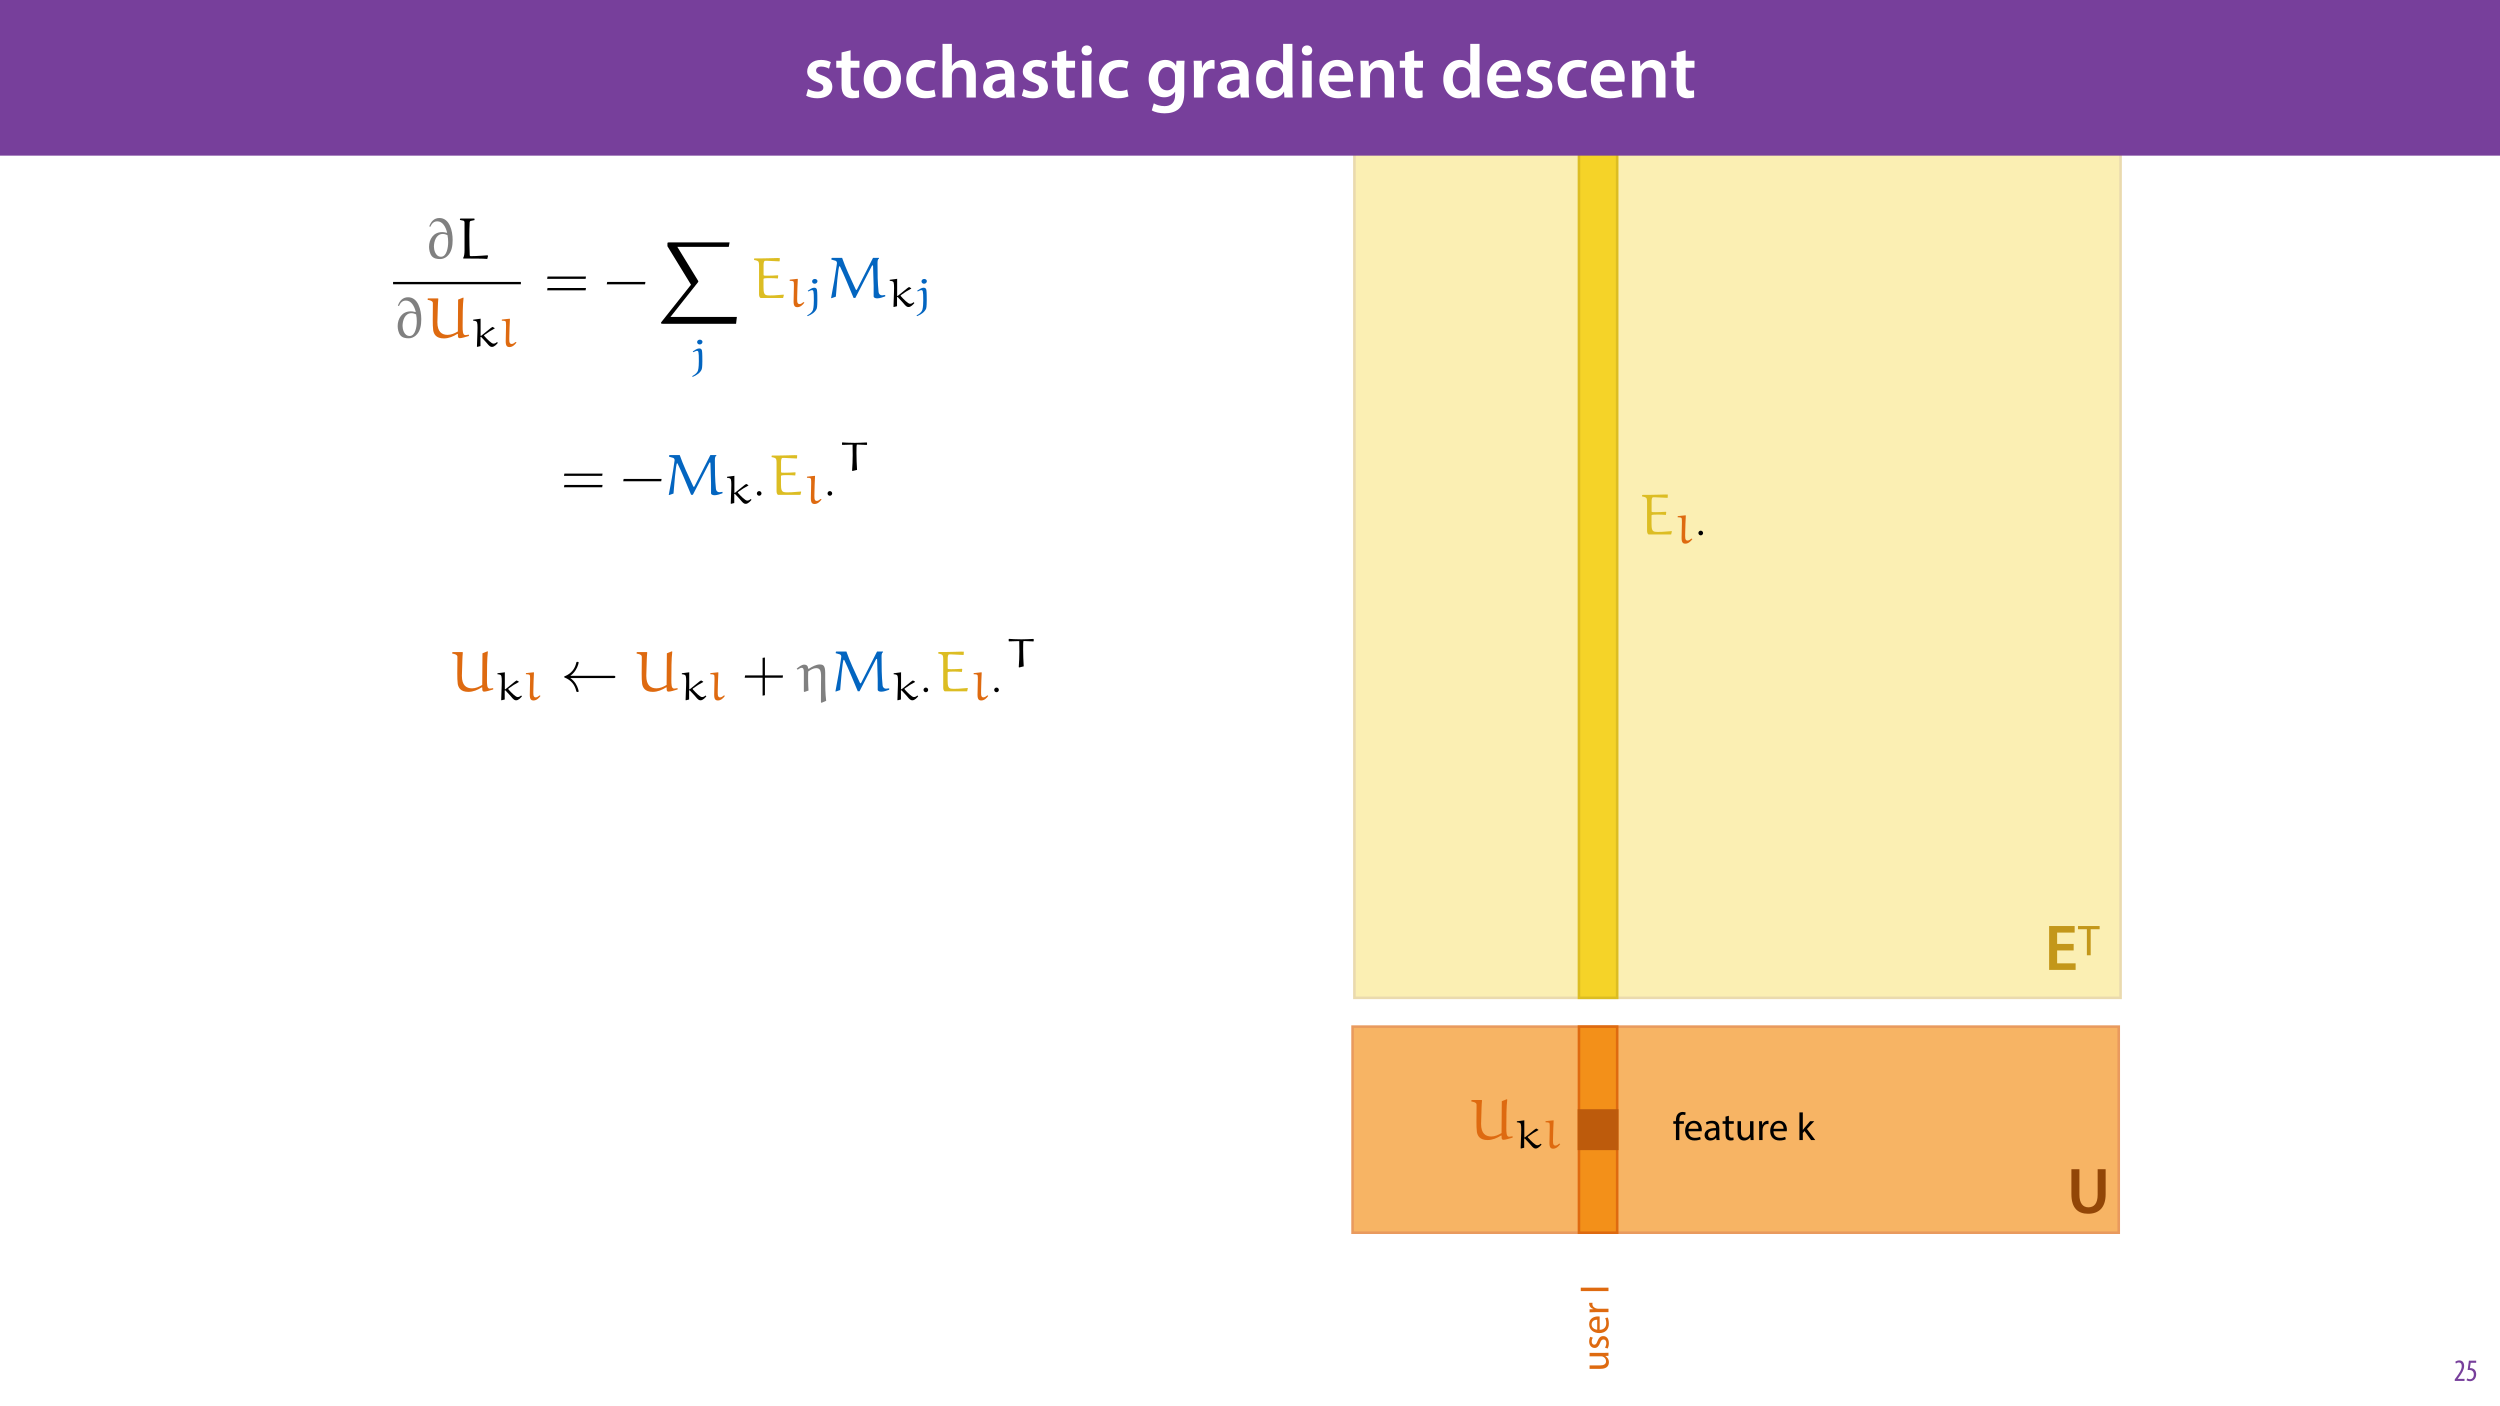
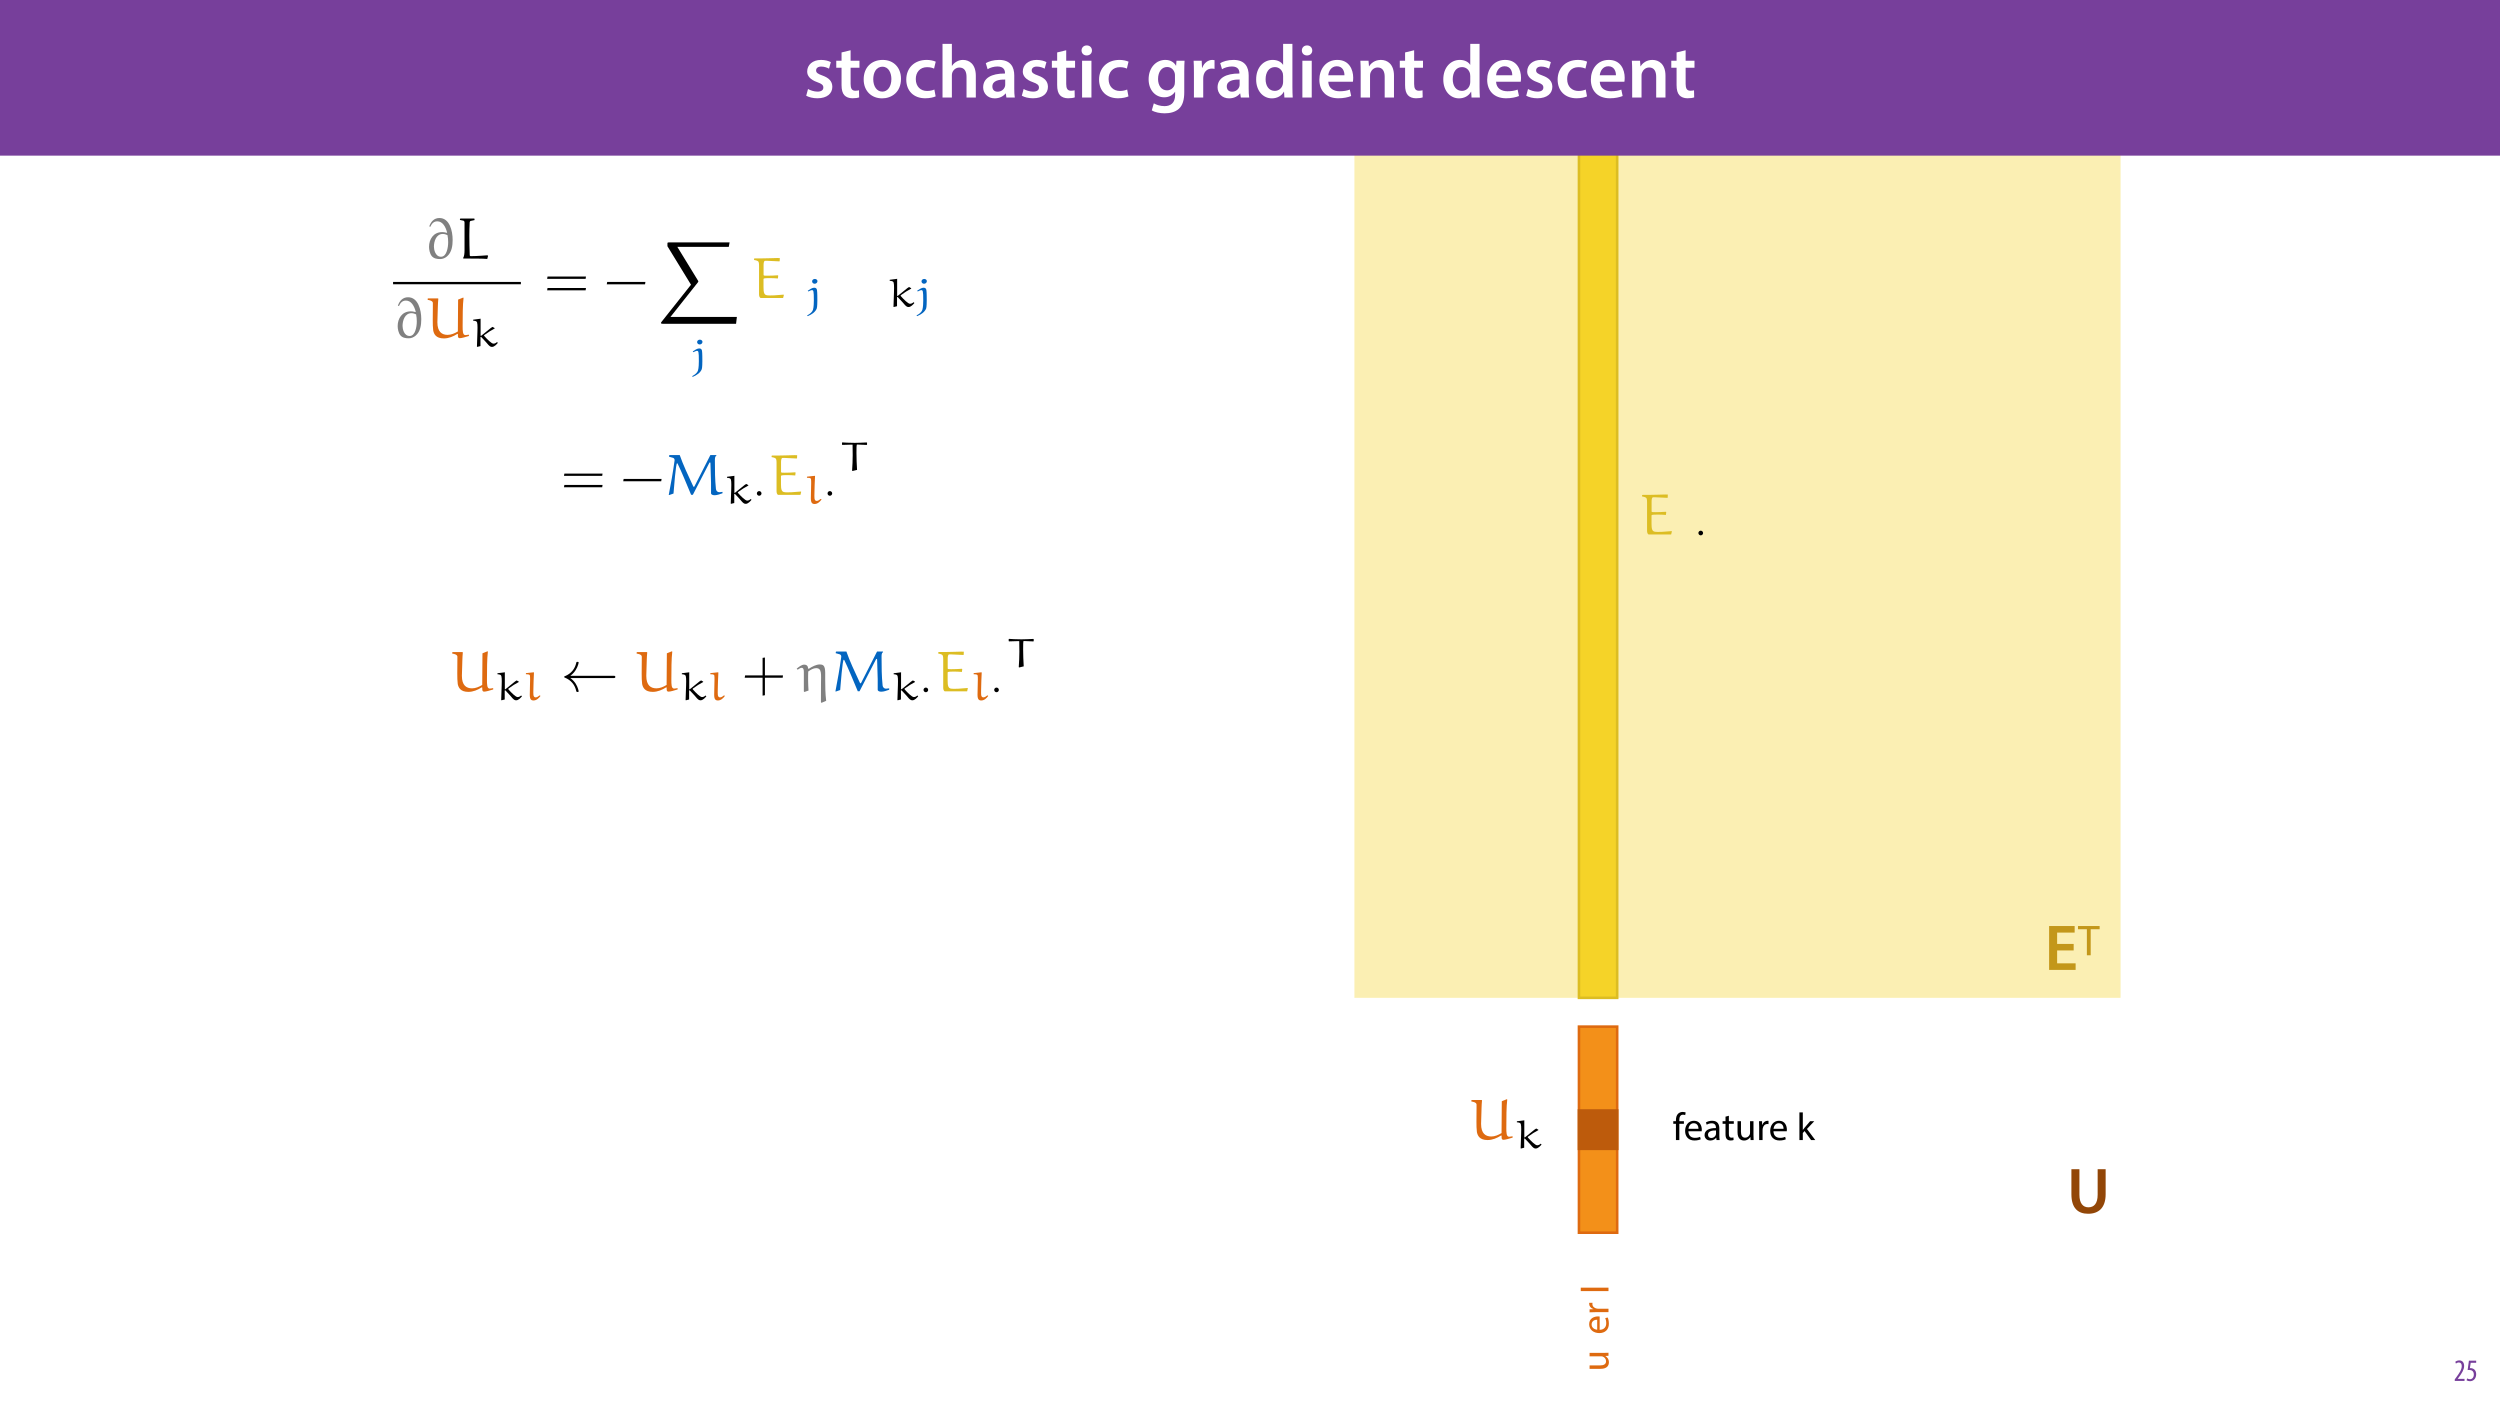
<svg xmlns="http://www.w3.org/2000/svg" xmlns:xlink="http://www.w3.org/1999/xlink" width="1920pt" height="1080pt" viewBox="0 0 1920 1080" version="1.1">
  <defs>
    <g>
      <symbol overflow="visible" id="glyph0-0">
        <path style="stroke:none;" d="" />
      </symbol>
      <symbol overflow="visible" id="glyph0-1">
        <path style="stroke:none;" d="M 20.359 -15 L 20.625 -17.141 L 20.359 -17.453 C 18 -17.281 14.688 -17.141 12.328 -17.141 C 10.672 -17.141 9.375 -17.016 9.375 -17.766 L 9.375 -25.188 C 9.375 -26.75 9.562 -28.406 10.453 -28.578 L 12.234 -28.578 C 12.547 -28.578 18.484 -28.312 21.562 -28.141 L 21.75 -28.453 L 21.844 -30.672 C 21.25 -30.719 20.594 -30.719 19.781 -30.719 C 16.609 -30.672 12.109 -30.453 8.969 -30.453 L 2.359 -30.406 L 2.047 -30.094 L 2.094 -29.203 C 4.203 -28.891 5.219 -28.359 5.5 -27.781 C 5.891 -26.891 5.891 -25.547 5.891 -24.922 L 5.891 -2.953 C 5.891 -1.734 6.156 -0.484 7.062 0 L 24.375 0 L 24.969 -2.359 L 24.734 -2.594 C 17.422 -1.969 16.391 -1.969 14.297 -1.969 C 11.562 -1.969 10.625 -2.234 10 -3.391 C 9.375 -4.516 9.328 -6.703 9.328 -8.391 L 9.328 -14.609 C 9.328 -15.406 12.5 -15.266 15.094 -15.266 C 16.828 -15.266 18.625 -15.141 20.359 -15 Z M 20.359 -15 " />
      </symbol>
      <symbol overflow="visible" id="glyph0-2">
        <path style="stroke:none;" d="M 4.516 -24.469 C 5.453 -26.609 6.969 -28.672 9.828 -28.672 C 13.984 -28.672 16.297 -24.469 17.422 -20 L 17.234 -19.828 C 15.625 -20.281 14.609 -20.406 13.672 -20.406 C 6.828 -20.406 3.531 -14.828 3.531 -9.062 C 3.531 -6.969 4.109 -3.797 5.625 -1.969 C 7.188 -0.094 9.562 0.312 12.141 0.312 C 14.016 0.312 15.859 -0.484 17.328 -1.734 C 20.984 -4.828 21.656 -9.875 21.656 -14.375 C 21.656 -21.438 19.297 -31.219 11.484 -31.219 C 7.453 -31.219 4.953 -28.453 3.703 -24.781 Z M 17.109 -5.578 C 16.438 -3.578 15.094 -1.469 12.734 -1.469 C 8.312 -1.469 7.281 -7.016 7.281 -9.156 C 7.281 -13.219 8.938 -18.984 14.156 -18.984 C 15.359 -18.984 16.562 -18.578 17.688 -18.078 C 18.047 -16.344 18.219 -14.562 18.219 -12.766 C 18.219 -10.359 17.906 -7.859 17.109 -5.578 Z M 17.109 -5.578 " />
      </symbol>
      <symbol overflow="visible" id="glyph0-3">
        <path style="stroke:none;" d="M 23.844 -2.141 L 23.406 -2.594 C 23.125 -2.547 15 -1.922 10.359 -1.922 C 10.141 -1.922 9.828 -2.234 9.781 -2.5 C 9.594 -7.328 9.469 -12.5 9.469 -17.547 C 9.469 -21.125 9.562 -24.609 9.734 -27.859 C 9.781 -28.359 10 -28.891 10.531 -28.984 C 11.484 -29.203 13.391 -29.609 13.438 -29.609 L 13.438 -30.547 L 13.172 -30.812 L 2.594 -30.812 L 2.281 -30.5 L 2.234 -29.734 C 2.281 -29.734 3.938 -29.391 4.828 -29.203 C 5.5 -29.078 5.766 -28.359 5.766 -27.734 L 5.766 -6.391 C 5.766 -4.062 5.5 -1.703 4.781 -0.719 L 4.781 -0.094 C 10.938 -0.094 19.922 -0.094 23.219 0.219 Z M 23.844 -2.141 " />
      </symbol>
      <symbol overflow="visible" id="glyph0-4">
        <path style="stroke:none;" d="M 9.375 -24.203 C 9.375 -24.969 9.594 -29.469 9.734 -30.094 L 9.422 -30.359 L 1.875 -30.359 L 1.516 -30.047 L 1.609 -29.156 C 2.234 -29.156 5.531 -28.625 5.531 -26.844 C 5.531 -25.938 5.531 -25.094 5.531 -24.203 C 5.531 -20.719 5.453 -17.188 5.453 -13.75 C 5.453 -11.031 5.5 -7.719 5.812 -5.672 C 6.344 -3.031 7.812 0.406 14.016 0.406 C 17.734 0.406 21.297 -1.109 24.422 -3.125 L 24.781 -2.859 C 24.781 -1.516 24.516 0.219 26.266 0.219 C 27.641 0.219 30.812 -0.719 33.094 -1.422 L 33.312 -1.734 L 33.141 -2.5 C 32.234 -2.406 31.438 -2.141 30.547 -2.141 C 28.406 -2.141 28.406 -5.359 28.406 -9.016 C 28.406 -16.25 28.453 -25.594 29.109 -30.672 L 28.844 -30.984 L 24.922 -29.422 C 24.828 -21.297 24.734 -13.125 24.734 -4.953 C 22.328 -3.531 19.656 -2.328 16.875 -2.328 C 12.547 -2.328 9.016 -4.516 9.016 -12.016 Z M 9.375 -24.203 " />
      </symbol>
      <symbol overflow="visible" id="glyph0-5">
-         <path style="stroke:none;" d="M 35.719 -30.812 L 23.406 -6.562 C 23.312 -6.391 23.047 -6.156 22.859 -6.156 C 22.688 -6.156 22.469 -6.609 22.375 -6.781 C 18.672 -14.688 14.469 -23.625 12.016 -30.812 L 4.156 -30.812 L 3.844 -30.5 L 3.75 -29.516 L 6.781 -28.672 C 7.594 -28.453 8.031 -27.734 8.031 -26.922 C 8.031 -26.75 8.031 -26.578 8 -26.391 C 6.781 -17.547 5.219 -8.75 3.531 0 L 3.844 0.141 L 7.188 -1.031 C 7.5 -5.047 9.016 -24.469 9.953 -24.469 C 10.141 -24.469 10.312 -24.25 10.453 -24.031 C 13.266 -18.312 17.453 -8.078 20.812 -0.047 L 22.156 -0.047 L 34.922 -24.781 C 35.062 -25 35.281 -25.141 35.406 -25.141 C 35.641 -25.141 35.766 -24.828 35.766 -24.469 C 35.859 -21.531 36.219 -10.531 36.219 -9.422 L 36.219 -1.297 C 36.219 -0.141 37.688 0.266 39.031 0.266 C 40.812 0.266 43.141 -0.531 45.109 -1.25 L 45.109 -2.328 C 44.297 -2.234 43.188 -2.047 42.609 -2.047 C 41.125 -2.047 40.141 -3.266 40.016 -4.562 C 39.25 -11.875 39.203 -18.719 39.203 -26.031 C 39.203 -28 39.125 -29.656 40.328 -30.281 L 40.328 -30.812 Z M 35.719 -30.812 " />
-       </symbol>
+         </symbol>
      <symbol overflow="visible" id="glyph1-0">
        <path style="stroke:none;" d="" />
      </symbol>
      <symbol overflow="visible" id="glyph1-1">
-         <path style="stroke:none;" d="M 12.875 -3.5 C 12.062 -2.844 11.094 -2.031 9.875 -2.031 C 7.75 -2.156 8.188 -4.938 8.188 -8.094 C 8.188 -12.469 8.5 -16.844 8.656 -21.219 L 8.438 -21.438 L 2.625 -20.812 L 2.406 -20.656 L 2.406 -19.938 C 3.594 -19.875 5.188 -19.969 5.5 -19 C 5.625 -18.25 5.688 -16.906 5.656 -15.875 L 5.406 -4.062 C 5.406 -0.469 6.5 0.344 8.312 0.344 C 10.594 0.344 12.438 -1.406 13.688 -3.125 L 13.312 -3.5 Z M 12.875 -3.5 " />
-       </symbol>
+         </symbol>
      <symbol overflow="visible" id="glyph1-2">
        <path style="stroke:none;" d="M 8.094 -8.312 L 7.656 -8.312 L 7.656 -21.219 L 7.75 -21.438 L 2.094 -20.719 L 1.938 -20.594 L 1.938 -19.938 C 3.719 -19.75 4.656 -19.562 4.969 -18.562 C 5.219 -17.719 5.281 -16.125 5.281 -14.5 C 5.25 -13.375 5.25 -12.219 5.219 -11.219 L 4.844 0 L 5.062 0.219 L 7.562 -0.406 L 7.562 -7.312 L 8 -7.531 C 10.5 -5.062 13.656 -1.312 13.656 -1.312 C 14.781 -0.188 15.344 0.219 16.438 0.219 C 18.281 0.219 20.062 -1.875 20.906 -2.875 L 20.25 -3.5 C 19.469 -2.781 18.656 -2.281 17.5 -2.281 C 16.062 -2.281 12.656 -5.688 10.562 -8.062 C 10.469 -8.219 10.281 -8.375 10.281 -8.562 C 10.281 -8.719 10.688 -9 10.938 -9.188 C 13.281 -10.938 15.812 -12.531 18.438 -13.906 L 18.438 -14.25 L 16.812 -15.156 C 16 -14.75 15.656 -14.438 12.844 -12.156 Z M 8.094 -8.312 " />
      </symbol>
      <symbol overflow="visible" id="glyph1-3">
        <path style="stroke:none;" d="M 1.938 -11.719 C 2.812 -12.125 4.031 -12.75 4.594 -12.75 C 5.875 -12.75 6.156 -12.344 6.156 -4.812 C 6.156 -3.438 6.094 0.469 5.469 2.375 C 4.969 3.938 3.531 5.344 0.938 6.719 L 1.5 7.219 C 4.688 5.875 7.406 3.969 8.406 1.281 C 8.812 0.188 8.844 -4.156 8.844 -4.812 C 8.844 -5.969 8.844 -11.188 8.594 -12.531 C 8.5 -13.562 8.094 -14.625 6.438 -14.625 C 4.906 -14.625 2.906 -13.281 1.469 -12.281 Z M 6.906 -21.344 C 5.781 -21.344 4.812 -20.531 4.812 -19.531 C 4.812 -18.531 5.625 -17.656 6.781 -17.656 C 8.031 -17.656 8.938 -18.594 8.938 -19.656 C 8.938 -20.656 7.969 -21.344 6.906 -21.344 Z M 6.906 -21.344 " />
      </symbol>
      <symbol overflow="visible" id="glyph2-0">
        <path style="stroke:none;" d="" />
      </symbol>
      <symbol overflow="visible" id="glyph2-1">
        <path style="stroke:none;" d="M 7.094 -7.812 C 7.094 -8.938 6.156 -9.625 5.312 -9.625 C 4.281 -9.625 3.5 -8.781 3.5 -7.844 C 3.5 -6.719 4.438 -6.031 5.281 -6.031 C 6.312 -6.031 7.094 -6.875 7.094 -7.812 Z M 7.094 -7.812 " />
      </symbol>
      <symbol overflow="visible" id="glyph3-0">
        <path style="stroke:none;" d="M 0 0 L 25 0 L 25 -35 L 0 -35 Z M 12.5 -19.75 L 4 -32.5 L 21 -32.5 Z M 14 -17.5 L 22.5 -30.25 L 22.5 -4.75 Z M 4 -2.5 L 12.5 -15.25 L 21 -2.5 Z M 2.5 -30.25 L 11 -17.5 L 2.5 -4.75 Z M 2.5 -30.25 " />
      </symbol>
      <symbol overflow="visible" id="glyph3-1">
        <path style="stroke:none;" d="M 22.406 -19.953 L 9.703 -19.953 L 9.703 -28.656 L 23.156 -28.656 L 23.156 -33.703 L 3.547 -33.703 L 3.547 0 L 23.906 0 L 23.906 -5.047 L 9.703 -5.047 L 9.703 -14.953 L 22.406 -14.953 Z M 22.406 -19.953 " />
      </symbol>
      <symbol overflow="visible" id="glyph3-2">
        <path style="stroke:none;" d="M 3.5 -33.703 L 3.5 -14.406 C 3.5 -3.797 8.547 0.547 16.344 0.547 C 24.453 0.547 29.797 -4.047 29.797 -14.453 L 29.797 -33.703 L 23.656 -33.703 L 23.656 -14.047 C 23.656 -7.453 21 -4.406 16.547 -4.406 C 12.406 -4.406 9.656 -7.453 9.656 -14.047 L 9.656 -33.703 Z M 3.5 -33.703 " />
      </symbol>
      <symbol overflow="visible" id="glyph4-0">
        <path style="stroke:none;" d="M 0 0 L 16.656 0 L 16.656 -23.328 L 0 -23.328 Z M 8.328 -13.172 L 2.672 -21.656 L 14 -21.656 Z M 9.328 -11.672 L 15 -20.156 L 15 -3.172 Z M 2.672 -1.672 L 8.328 -10.172 L 14 -1.672 Z M 1.672 -20.156 L 7.328 -11.672 L 1.672 -3.172 Z M 1.672 -20.156 " />
      </symbol>
      <symbol overflow="visible" id="glyph4-1">
        <path style="stroke:none;" d="M 6.797 0 L 9.734 0 L 9.734 -20 L 16.594 -20 L 16.594 -22.469 L -0.031 -22.469 L -0.031 -20 L 6.797 -20 Z M 6.797 0 " />
      </symbol>
      <symbol overflow="visible" id="glyph5-0">
        <path style="stroke:none;" d="M 0 0 L 29 0 L 29 -40.594 L 0 -40.594 Z M 14.5 -22.906 L 4.641 -37.703 L 24.359 -37.703 Z M 16.234 -20.297 L 26.094 -35.094 L 26.094 -5.516 Z M 4.641 -2.906 L 14.5 -17.688 L 24.359 -2.906 Z M 2.906 -35.094 L 12.766 -20.297 L 2.906 -5.516 Z M 2.906 -35.094 " />
      </symbol>
      <symbol overflow="visible" id="glyph5-1">
        <path style="stroke:none;" d="M 2.094 -1.391 C 4.172 -0.234 7.25 0.578 10.672 0.578 C 18.156 0.578 22.156 -3.125 22.156 -8.234 C 22.094 -12.406 19.719 -15.016 14.609 -16.875 C 11.016 -18.156 9.688 -19.031 9.688 -20.828 C 9.688 -22.562 11.078 -23.781 13.625 -23.781 C 16.125 -23.781 18.391 -22.859 19.609 -22.156 L 21 -27.203 C 19.375 -28.078 16.641 -28.891 13.516 -28.891 C 6.953 -28.891 2.844 -25 2.844 -20.016 C 2.781 -16.703 5.109 -13.688 10.609 -11.781 C 14.094 -10.562 15.25 -9.562 15.25 -7.656 C 15.25 -5.797 13.859 -4.531 10.734 -4.531 C 8.172 -4.531 5.109 -5.562 3.484 -6.547 Z M 2.094 -1.391 " />
      </symbol>
      <symbol overflow="visible" id="glyph5-2">
        <path style="stroke:none;" d="M 5.047 -34.625 L 5.047 -28.25 L 0.984 -28.25 L 0.984 -22.906 L 5.047 -22.906 L 5.047 -9.625 C 5.047 -5.922 5.734 -3.359 7.25 -1.734 C 8.578 -0.297 10.781 0.578 13.391 0.578 C 15.656 0.578 17.516 0.297 18.562 -0.109 L 18.438 -5.562 C 17.812 -5.391 16.875 -5.219 15.656 -5.219 C 12.938 -5.219 12 -7.016 12 -10.438 L 12 -22.906 L 18.797 -22.906 L 18.797 -28.25 L 12 -28.25 L 12 -36.312 Z M 5.047 -34.625 " />
      </symbol>
      <symbol overflow="visible" id="glyph5-3">
        <path style="stroke:none;" d="M 16.641 -28.891 C 8.125 -28.891 2.031 -23.203 2.031 -13.922 C 2.031 -4.875 8.172 0.641 16.188 0.641 C 23.375 0.641 30.688 -4 30.688 -14.391 C 30.688 -22.969 25.062 -28.891 16.641 -28.891 Z M 16.469 -23.656 C 21.344 -23.656 23.312 -18.625 23.312 -14.203 C 23.312 -8.531 20.469 -4.531 16.406 -4.531 C 12.062 -4.531 9.391 -8.641 9.391 -14.094 C 9.391 -18.797 11.422 -23.656 16.469 -23.656 Z M 16.469 -23.656 " />
      </symbol>
      <symbol overflow="visible" id="glyph5-4">
        <path style="stroke:none;" d="M 23.609 -6.141 C 22.219 -5.562 20.469 -5.047 17.984 -5.047 C 13.109 -5.047 9.344 -8.359 9.344 -14.156 C 9.281 -19.312 12.531 -23.312 17.984 -23.312 C 20.531 -23.312 22.219 -22.734 23.375 -22.219 L 24.656 -27.547 C 23.031 -28.297 20.359 -28.891 17.75 -28.891 C 7.828 -28.891 2.031 -22.266 2.031 -13.797 C 2.031 -5.047 7.766 0.578 16.594 0.578 C 20.125 0.578 23.078 -0.172 24.594 -0.875 Z M 23.609 -6.141 " />
      </symbol>
      <symbol overflow="visible" id="glyph5-5">
        <path style="stroke:none;" d="M 3.828 0 L 11.016 0 L 11.016 -16.875 C 11.016 -17.688 11.078 -18.438 11.312 -19.031 C 12.062 -21.172 14.031 -23.031 16.812 -23.031 C 20.766 -23.031 22.266 -19.953 22.266 -15.828 L 22.266 0 L 29.406 0 L 29.406 -16.641 C 29.406 -25.688 24.359 -28.891 19.547 -28.891 C 17.75 -28.891 16.062 -28.422 14.672 -27.609 C 13.172 -26.797 12 -25.688 11.141 -24.359 L 11.016 -24.359 L 11.016 -41.188 L 3.828 -41.188 Z M 3.828 0 " />
      </symbol>
      <symbol overflow="visible" id="glyph5-6">
        <path style="stroke:none;" d="M 26.156 0 C 25.875 -1.734 25.75 -4.234 25.75 -6.781 L 25.75 -17 C 25.75 -23.141 23.141 -28.891 14.094 -28.891 C 9.625 -28.891 5.969 -27.672 3.891 -26.391 L 5.281 -21.75 C 7.188 -22.969 10.094 -23.844 12.875 -23.844 C 17.859 -23.844 18.625 -20.766 18.625 -18.906 L 18.625 -18.438 C 8.172 -18.5 1.859 -14.906 1.859 -7.766 C 1.859 -3.484 5.047 0.641 10.734 0.641 C 14.391 0.641 17.344 -0.922 19.078 -3.125 L 19.25 -3.125 L 19.719 0 Z M 18.797 -9.922 C 18.797 -9.453 18.734 -8.875 18.562 -8.359 C 17.922 -6.328 15.828 -4.469 12.984 -4.469 C 10.734 -4.469 8.938 -5.734 8.938 -8.531 C 8.938 -12.812 13.75 -13.922 18.797 -13.797 Z M 18.797 -9.922 " />
      </symbol>
      <symbol overflow="visible" id="glyph5-7">
        <path style="stroke:none;" d="M 11.016 0 L 11.016 -28.25 L 3.828 -28.25 L 3.828 0 Z M 7.422 -40.016 C 5.047 -40.016 3.422 -38.344 3.422 -36.141 C 3.422 -33.984 4.984 -32.312 7.359 -32.312 C 9.859 -32.312 11.422 -33.984 11.422 -36.141 C 11.375 -38.344 9.859 -40.016 7.422 -40.016 Z M 7.422 -40.016 " />
      </symbol>
      <symbol overflow="visible" id="glyph5-8">
        <path style="stroke:none;" d="" />
      </symbol>
      <symbol overflow="visible" id="glyph5-9">
        <path style="stroke:none;" d="M 23.438 -28.25 L 23.141 -24.469 L 23.031 -24.469 C 21.688 -26.797 19.141 -28.891 14.844 -28.891 C 8.062 -28.891 2.031 -23.266 2.031 -13.984 C 2.031 -5.969 7.016 -0.172 14.031 -0.172 C 17.75 -0.172 20.641 -1.859 22.266 -4.344 L 22.391 -4.344 L 22.391 -1.906 C 22.391 4.172 18.906 6.609 14.266 6.609 C 10.844 6.609 7.828 5.516 6.031 4.469 L 4.469 9.859 C 6.906 11.375 10.734 12.125 14.328 12.125 C 18.219 12.125 22.266 11.312 25.234 8.703 C 28.188 6.031 29.406 1.797 29.406 -4.125 L 29.406 -20.125 C 29.406 -24.016 29.516 -26.328 29.641 -28.25 Z M 22.266 -12.359 C 22.266 -11.547 22.156 -10.562 21.984 -9.797 C 21.172 -7.25 18.844 -5.516 16.188 -5.516 C 11.719 -5.516 9.281 -9.391 9.281 -14.203 C 9.281 -19.953 12.234 -23.438 16.234 -23.438 C 19.25 -23.438 21.281 -21.453 22.047 -18.844 C 22.219 -18.266 22.266 -17.578 22.266 -16.938 Z M 22.266 -12.359 " />
      </symbol>
      <symbol overflow="visible" id="glyph5-10">
        <path style="stroke:none;" d="M 3.828 0 L 10.969 0 L 10.969 -14.609 C 10.969 -15.422 11.078 -16.188 11.188 -16.812 C 11.828 -20.016 14.156 -22.219 17.578 -22.219 C 18.438 -22.219 19.078 -22.094 19.656 -21.984 L 19.656 -28.703 C 19.078 -28.828 18.672 -28.891 17.984 -28.891 C 14.969 -28.891 11.656 -26.859 10.266 -22.859 L 10.031 -22.859 L 9.797 -28.25 L 3.594 -28.25 C 3.766 -25.688 3.828 -22.969 3.828 -19.141 Z M 3.828 0 " />
      </symbol>
      <symbol overflow="visible" id="glyph5-11">
        <path style="stroke:none;" d="M 22.734 -41.188 L 22.734 -25.172 L 22.625 -25.172 C 21.344 -27.266 18.562 -28.891 14.672 -28.891 C 7.891 -28.891 1.969 -23.266 2.031 -13.797 C 2.031 -5.109 7.359 0.641 14.094 0.641 C 18.219 0.641 21.641 -1.328 23.312 -4.469 L 23.438 -4.469 L 23.719 0 L 30.109 0 C 29.984 -1.906 29.875 -5.047 29.875 -7.953 L 29.875 -41.188 Z M 22.734 -12.234 C 22.734 -11.484 22.672 -10.781 22.5 -10.156 C 21.812 -7.078 19.25 -5.109 16.359 -5.109 C 11.828 -5.109 9.281 -8.875 9.281 -14.031 C 9.281 -19.312 11.828 -23.375 16.406 -23.375 C 19.656 -23.375 21.922 -21.109 22.562 -18.328 C 22.672 -17.75 22.734 -17.047 22.734 -16.469 Z M 22.734 -12.234 " />
      </symbol>
      <symbol overflow="visible" id="glyph5-12">
        <path style="stroke:none;" d="M 27.781 -12.125 C 27.891 -12.766 28.016 -13.797 28.016 -15.141 C 28.016 -21.344 25 -28.891 15.828 -28.891 C 6.781 -28.891 2.031 -21.516 2.031 -13.688 C 2.031 -5.047 7.422 0.578 16.594 0.578 C 20.641 0.578 24.016 -0.172 26.453 -1.156 L 25.406 -6.094 C 23.266 -5.281 20.875 -4.812 17.578 -4.812 C 13.047 -4.812 9.047 -7.016 8.875 -12.125 Z M 8.875 -17.109 C 9.156 -20.016 11.016 -24.016 15.422 -24.016 C 20.188 -24.016 21.344 -19.719 21.281 -17.109 Z M 8.875 -17.109 " />
      </symbol>
      <symbol overflow="visible" id="glyph5-13">
        <path style="stroke:none;" d="M 3.828 0 L 11.016 0 L 11.016 -16.594 C 11.016 -17.406 11.078 -18.266 11.312 -18.906 C 12.062 -21.047 14.031 -23.078 16.875 -23.078 C 20.766 -23.078 22.266 -20.016 22.266 -15.953 L 22.266 0 L 29.406 0 L 29.406 -16.766 C 29.406 -25.688 24.297 -28.891 19.375 -28.891 C 14.672 -28.891 11.594 -26.219 10.375 -24.016 L 10.203 -24.016 L 9.859 -28.25 L 3.594 -28.25 C 3.766 -25.812 3.828 -23.078 3.828 -19.844 Z M 3.828 0 " />
      </symbol>
      <symbol overflow="visible" id="glyph6-0">
        <path style="stroke:none;" d="M 0 0 L 12 0 L 12 -16.797 L 0 -16.797 Z M 6 -9.484 L 1.922 -15.594 L 10.078 -15.594 Z M 6.719 -8.406 L 10.797 -14.516 L 10.797 -2.281 Z M 1.922 -1.203 L 6 -7.312 L 10.078 -1.203 Z M 1.203 -14.516 L 5.281 -8.406 L 1.203 -2.281 Z M 1.203 -14.516 " />
      </symbol>
      <symbol overflow="visible" id="glyph6-1">
        <path style="stroke:none;" d="M 8.281 0 L 8.281 -1.625 L 3.078 -1.625 L 3.078 -1.688 L 4.125 -3.125 C 6.047 -5.766 7.969 -8.594 7.969 -11.516 C 7.969 -13.875 6.844 -15.797 4.25 -15.797 C 2.828 -15.797 1.75 -15.188 1.203 -14.734 L 1.656 -13.344 C 2.062 -13.609 2.781 -14.203 3.906 -14.203 C 5.375 -14.203 6.141 -13.156 6.141 -11.422 C 6.141 -8.5 3.938 -5.562 2.094 -3 L 0.766 -1.203 L 0.766 0 Z M 8.281 0 " />
      </symbol>
      <symbol overflow="visible" id="glyph6-2">
        <path style="stroke:none;" d="M 7.984 -15.594 L 2.406 -15.594 L 1.422 -8.375 C 1.703 -8.422 2.062 -8.453 2.641 -8.453 C 4.656 -8.453 6.172 -7.422 6.172 -4.938 C 6.172 -2.562 4.797 -1.344 3.219 -1.344 C 2.359 -1.344 1.516 -1.688 1.031 -1.969 L 0.625 -0.484 C 1.25 -0.078 2.328 0.188 3.266 0.188 C 6.047 0.188 7.984 -2.047 7.984 -5.141 C 7.984 -6.719 7.516 -7.875 6.703 -8.688 C 5.859 -9.5 4.562 -9.859 3.719 -9.859 C 3.5 -9.859 3.344 -9.859 3.141 -9.812 L 3.797 -13.969 L 7.984 -13.969 Z M 7.984 -15.594 " />
      </symbol>
      <symbol overflow="visible" id="glyph7-0">
        <path style="stroke:none;" d="M 0 0 L 0 -15 L -21 -15 L -21 0 Z M -11.844 -7.5 L -19.5 -2.406 L -19.5 -12.594 Z M -10.5 -8.406 L -18.156 -13.5 L -2.844 -13.5 Z M -1.5 -2.406 L -9.156 -7.5 L -1.5 -12.594 Z M -18.156 -1.5 L -10.5 -6.594 L -2.844 -1.5 Z M -18.156 -1.5 " />
      </symbol>
      <symbol overflow="visible" id="glyph7-1">
        <path style="stroke:none;" d="M -14.516 -14.344 L -14.516 -11.703 L -5.609 -11.703 C -5.125 -11.703 -4.656 -11.609 -4.266 -11.453 C -3.094 -10.984 -1.859 -9.75 -1.859 -7.984 C -1.859 -5.578 -3.719 -4.734 -6.484 -4.734 L -14.516 -4.734 L -14.516 -2.094 L -6.031 -2.094 C -0.938 -2.094 0.328 -4.828 0.328 -7.109 C 0.328 -9.688 -1.203 -11.219 -2.375 -11.906 L -2.375 -11.969 L 0 -12.125 L 0 -14.453 C -1.141 -14.375 -2.453 -14.344 -3.953 -14.344 Z M -14.516 -14.344 " />
      </symbol>
      <symbol overflow="visible" id="glyph7-2">
-         <path style="stroke:none;" d="M -0.688 -1.172 C -0.094 -2.188 0.297 -3.656 0.297 -5.25 C 0.297 -8.703 -1.5 -10.688 -4.047 -10.688 C -6.203 -10.688 -7.469 -9.391 -8.438 -6.875 C -9.156 -4.984 -9.688 -4.109 -10.891 -4.109 C -11.969 -4.109 -12.875 -4.984 -12.875 -6.547 C -12.875 -7.891 -12.391 -8.938 -12.031 -9.516 L -13.953 -10.172 C -14.438 -9.359 -14.844 -8.062 -14.844 -6.594 C -14.844 -3.484 -12.938 -1.594 -10.594 -1.594 C -8.844 -1.594 -7.406 -2.812 -6.484 -5.438 C -5.766 -7.375 -5.062 -8.125 -3.812 -8.125 C -2.609 -8.125 -1.656 -7.234 -1.656 -5.312 C -1.656 -3.984 -2.188 -2.609 -2.703 -1.828 Z M -0.688 -1.172 " />
-       </symbol>
+         </symbol>
      <symbol overflow="visible" id="glyph7-3">
        <path style="stroke:none;" d="M -6.781 -13.859 C -7.047 -13.891 -7.469 -13.953 -8.016 -13.953 C -10.688 -13.953 -14.844 -12.688 -14.844 -7.953 C -14.844 -3.719 -11.406 -1.141 -7.016 -1.141 C -2.641 -1.141 0.297 -3.812 0.297 -8.281 C 0.297 -10.594 -0.188 -12.188 -0.594 -13.109 L -2.484 -12.656 C -2.062 -11.672 -1.734 -10.531 -1.734 -8.641 C -1.734 -6 -3.203 -3.719 -6.781 -3.656 Z M -8.672 -3.688 C -10.5 -3.906 -12.953 -5.062 -12.953 -7.734 C -12.953 -10.703 -10.344 -11.438 -8.672 -11.406 Z M -8.672 -3.688 " />
      </symbol>
      <symbol overflow="visible" id="glyph7-4">
        <path style="stroke:none;" d="M 0 -2.188 L 0 -4.797 L -7.734 -4.797 C -8.188 -4.797 -8.609 -4.859 -8.969 -4.922 C -10.953 -5.281 -12.359 -6.594 -12.359 -8.453 C -12.359 -8.812 -12.328 -9.094 -12.266 -9.359 L -14.766 -9.359 C -14.812 -9.125 -14.844 -8.906 -14.844 -8.609 C -14.844 -6.844 -13.625 -5.25 -11.672 -4.594 L -11.672 -4.469 L -14.516 -4.375 L -14.516 -2.062 C -13.172 -2.156 -11.703 -2.188 -9.984 -2.188 Z M 0 -2.188 " />
      </symbol>
      <symbol overflow="visible" id="glyph7-5">
        <path style="stroke:none;" d="" />
      </symbol>
      <symbol overflow="visible" id="glyph7-6">
        <path style="stroke:none;" d="M 0 -2.188 L 0 -4.828 L -21.297 -4.828 L -21.297 -2.188 Z M 0 -2.188 " />
      </symbol>
      <symbol overflow="visible" id="glyph8-0">
        <path style="stroke:none;" d="" />
      </symbol>
      <symbol overflow="visible" id="glyph8-1">
        <path style="stroke:none;" d="M 31.969 -14.688 L 32.234 -16.484 L 2.719 -16.484 L 2.406 -14.688 Z M 31.969 -5.891 L 32.234 -7.688 L 2.719 -7.688 L 2.406 -5.891 Z M 31.969 -5.891 " />
      </symbol>
      <symbol overflow="visible" id="glyph8-2">
        <path style="stroke:none;" d="M 31.438 -10.531 L 31.703 -12.328 L 2.359 -12.328 L 2.047 -10.531 Z M 31.438 -10.531 " />
      </symbol>
      <symbol overflow="visible" id="glyph9-0">
        <path style="stroke:none;" d="" />
      </symbol>
      <symbol overflow="visible" id="glyph9-1">
        <path style="stroke:none;" d="M 60.156 62.516 L 60.781 57.25 L 9.781 57.25 L 30.719 30.859 C 31.172 30.328 31.172 30.094 31.172 30.016 C 31.172 29.781 30.984 29.422 30.859 29.25 L 15.047 3.438 L 54.562 3.438 L 55.188 0 L 8.891 0 C 8.031 0 7.453 0 7.453 0.719 L 7.453 2.953 L 25.547 32.516 L 2.906 61.047 C 2.5 61.531 2.5 61.766 2.5 61.797 C 2.5 62.516 3.125 62.516 3.938 62.516 Z M 60.156 62.516 " />
      </symbol>
      <symbol overflow="visible" id="glyph10-0">
        <path style="stroke:none;" d="M 0 0 L 15 0 L 15 -21 L 0 -21 Z M 7.5 -11.844 L 2.406 -19.5 L 12.594 -19.5 Z M 8.406 -10.5 L 13.5 -18.156 L 13.5 -2.844 Z M 2.406 -1.5 L 7.5 -9.156 L 12.594 -1.5 Z M 1.5 -18.156 L 6.594 -10.5 L 1.5 -2.844 Z M 1.5 -18.156 " />
      </symbol>
      <symbol overflow="visible" id="glyph10-1">
        <path style="stroke:none;" d="M 5.062 0 L 5.062 -12.516 L 8.578 -12.516 L 8.578 -14.516 L 5.062 -14.516 L 5.062 -15.297 C 5.062 -17.516 5.641 -19.5 7.891 -19.5 C 8.641 -19.5 9.188 -19.344 9.562 -19.172 L 9.938 -21.203 C 9.422 -21.422 8.609 -21.625 7.688 -21.625 C 6.453 -21.625 5.125 -21.234 4.141 -20.281 C 2.906 -19.109 2.453 -17.25 2.453 -15.203 L 2.453 -14.516 L 0.422 -14.516 L 0.422 -12.516 L 2.453 -12.516 L 2.453 0 Z M 5.062 0 " />
      </symbol>
      <symbol overflow="visible" id="glyph10-2">
        <path style="stroke:none;" d="M 13.859 -6.781 C 13.891 -7.047 13.953 -7.469 13.953 -8.016 C 13.953 -10.688 12.688 -14.844 7.953 -14.844 C 3.719 -14.844 1.141 -11.406 1.141 -7.016 C 1.141 -2.641 3.812 0.297 8.281 0.297 C 10.594 0.297 12.188 -0.188 13.109 -0.594 L 12.656 -2.484 C 11.672 -2.062 10.531 -1.734 8.641 -1.734 C 6 -1.734 3.719 -3.203 3.656 -6.781 Z M 3.688 -8.672 C 3.906 -10.5 5.062 -12.953 7.734 -12.953 C 10.703 -12.953 11.438 -10.344 11.406 -8.672 Z M 3.688 -8.672 " />
      </symbol>
      <symbol overflow="visible" id="glyph10-3">
        <path style="stroke:none;" d="M 12.625 0 C 12.453 -0.984 12.391 -2.219 12.391 -3.484 L 12.391 -8.906 C 12.391 -11.812 11.312 -14.844 6.875 -14.844 C 5.047 -14.844 3.297 -14.344 2.094 -13.562 L 2.703 -11.812 C 3.719 -12.484 5.125 -12.906 6.484 -12.906 C 9.453 -12.906 9.781 -10.734 9.781 -9.547 L 9.781 -9.234 C 4.172 -9.266 1.047 -7.344 1.047 -3.844 C 1.047 -1.734 2.547 0.328 5.484 0.328 C 7.562 0.328 9.125 -0.688 9.938 -1.828 L 10.016 -1.828 L 10.234 0 Z M 9.844 -4.891 C 9.844 -4.625 9.781 -4.312 9.688 -4.047 C 9.266 -2.812 8.062 -1.625 6.188 -1.625 C 4.828 -1.625 3.688 -2.438 3.688 -4.141 C 3.688 -6.953 6.953 -7.469 9.844 -7.406 Z M 9.844 -4.891 " />
      </symbol>
      <symbol overflow="visible" id="glyph10-4">
        <path style="stroke:none;" d="M 2.797 -18 L 2.797 -14.516 L 0.547 -14.516 L 0.547 -12.516 L 2.797 -12.516 L 2.797 -4.594 C 2.797 -2.875 3.062 -1.594 3.812 -0.812 C 4.438 -0.094 5.438 0.297 6.656 0.297 C 7.688 0.297 8.484 0.156 9 -0.062 L 8.875 -2.047 C 8.547 -1.953 8.047 -1.859 7.344 -1.859 C 5.875 -1.859 5.375 -2.875 5.375 -4.688 L 5.375 -12.516 L 9.156 -12.516 L 9.156 -14.516 L 5.375 -14.516 L 5.375 -18.688 Z M 2.797 -18 " />
      </symbol>
      <symbol overflow="visible" id="glyph10-5">
        <path style="stroke:none;" d="M 14.344 -14.516 L 11.703 -14.516 L 11.703 -5.609 C 11.703 -5.125 11.609 -4.656 11.453 -4.266 C 10.984 -3.094 9.75 -1.859 7.984 -1.859 C 5.578 -1.859 4.734 -3.719 4.734 -6.484 L 4.734 -14.516 L 2.094 -14.516 L 2.094 -6.031 C 2.094 -0.938 4.828 0.328 7.109 0.328 C 9.688 0.328 11.219 -1.203 11.906 -2.375 L 11.969 -2.375 L 12.125 0 L 14.453 0 C 14.375 -1.141 14.344 -2.453 14.344 -3.953 Z M 14.344 -14.516 " />
      </symbol>
      <symbol overflow="visible" id="glyph10-6">
        <path style="stroke:none;" d="M 2.188 0 L 4.797 0 L 4.797 -7.734 C 4.797 -8.188 4.859 -8.609 4.922 -8.969 C 5.281 -10.953 6.594 -12.359 8.453 -12.359 C 8.812 -12.359 9.094 -12.328 9.359 -12.266 L 9.359 -14.766 C 9.125 -14.812 8.906 -14.844 8.609 -14.844 C 6.844 -14.844 5.25 -13.625 4.594 -11.672 L 4.469 -11.672 L 4.375 -14.516 L 2.062 -14.516 C 2.156 -13.172 2.188 -11.703 2.188 -9.984 Z M 2.188 0 " />
      </symbol>
      <symbol overflow="visible" id="glyph10-7">
        <path style="stroke:none;" d="" />
      </symbol>
      <symbol overflow="visible" id="glyph10-8">
        <path style="stroke:none;" d="M 4.797 -21.297 L 2.188 -21.297 L 2.188 0 L 4.797 0 L 4.797 -5.453 L 6.156 -6.953 L 11.156 0 L 14.375 0 L 7.984 -8.547 L 13.594 -14.516 L 10.406 -14.516 L 6.156 -9.516 C 5.734 -9 5.219 -8.375 4.859 -7.859 L 4.797 -7.859 Z M 4.797 -21.297 " />
      </symbol>
      <symbol overflow="visible" id="glyph11-0">
        <path style="stroke:none;" d="" />
      </symbol>
      <symbol overflow="visible" id="glyph11-1">
-         <path style="stroke:none;" d="M 9.312 -24.031 C 9.312 -24.781 9.531 -29.266 9.672 -29.891 L 9.359 -30.156 L 1.859 -30.156 L 1.5 -29.844 L 1.594 -28.953 C 2.219 -28.953 5.5 -28.422 5.5 -26.656 C 5.5 -25.766 5.5 -24.922 5.5 -24.031 C 5.5 -20.578 5.406 -17.078 5.406 -13.656 C 5.406 -10.953 5.453 -7.672 5.766 -5.625 C 6.297 -3.016 7.766 0.406 13.922 0.406 C 17.609 0.406 21.156 -1.109 24.25 -3.109 L 24.609 -2.844 C 24.609 -1.5 24.344 0.219 26.078 0.219 C 27.453 0.219 30.594 -0.703 32.859 -1.422 L 33.078 -1.734 L 32.906 -2.484 C 32.016 -2.391 31.219 -2.125 30.328 -2.125 C 28.203 -2.125 28.203 -5.328 28.203 -8.953 C 28.203 -16.141 28.25 -25.406 28.906 -30.469 L 28.641 -30.781 L 24.75 -29.219 C 24.656 -21.156 24.562 -13.031 24.562 -4.922 C 22.172 -3.5 19.516 -2.312 16.766 -2.312 C 12.453 -2.312 8.953 -4.484 8.953 -11.922 Z M 9.312 -24.031 " />
+         <path style="stroke:none;" d="M 9.312 -24.031 C 9.312 -24.781 9.531 -29.266 9.672 -29.891 L 9.359 -30.156 L 1.859 -30.156 L 1.5 -29.844 L 1.594 -28.953 C 2.219 -28.953 5.5 -28.422 5.5 -26.656 C 5.5 -20.578 5.406 -17.078 5.406 -13.656 C 5.406 -10.953 5.453 -7.672 5.766 -5.625 C 6.297 -3.016 7.766 0.406 13.922 0.406 C 17.609 0.406 21.156 -1.109 24.25 -3.109 L 24.609 -2.844 C 24.609 -1.5 24.344 0.219 26.078 0.219 C 27.453 0.219 30.594 -0.703 32.859 -1.422 L 33.078 -1.734 L 32.906 -2.484 C 32.016 -2.391 31.219 -2.125 30.328 -2.125 C 28.203 -2.125 28.203 -5.328 28.203 -8.953 C 28.203 -16.141 28.25 -25.406 28.906 -30.469 L 28.641 -30.781 L 24.75 -29.219 C 24.656 -21.156 24.562 -13.031 24.562 -4.922 C 22.172 -3.5 19.516 -2.312 16.766 -2.312 C 12.453 -2.312 8.953 -4.484 8.953 -11.922 Z M 9.312 -24.031 " />
      </symbol>
      <symbol overflow="visible" id="glyph11-2">
        <path style="stroke:none;" d="M 17.609 8.828 L 21.234 7.266 C 20.578 1.859 20.484 -3.594 20.484 -9.047 C 20.484 -16.891 20.969 -20.672 16.359 -20.672 C 13.531 -20.672 10.375 -18.984 7.891 -17.344 L 7.406 -17.422 C 7.266 -19.594 6.156 -20.531 4.344 -20.531 C 2.344 -20.531 0.172 -18.719 -1.422 -17.422 L -0.703 -16.625 C 0.266 -17.25 1.5 -18.094 2.344 -18.094 C 3.984 -18.094 4.078 -16.234 4.078 -14.812 L 4.078 0.047 L 4.484 0.484 L 7.672 -0.625 C 7.531 -3.141 7.359 -6.125 7.359 -8.156 C 7.359 -10.516 7.359 -14.188 7.453 -15.25 C 9.266 -16.547 11.391 -17.828 13.484 -17.828 C 18.141 -17.828 17.25 -13.078 17.25 -5.547 C 17.25 -0.891 17.25 7.141 17.203 8.344 Z M 17.609 8.828 " />
      </symbol>
      <symbol overflow="visible" id="glyph11-3">
        <path style="stroke:none;" d="M 35.469 -30.594 L 23.234 -6.516 C 23.141 -6.344 22.875 -6.125 22.703 -6.125 C 22.531 -6.125 22.312 -6.562 22.219 -6.734 C 18.531 -14.594 14.375 -23.453 11.922 -30.594 L 4.125 -30.594 L 3.812 -30.281 L 3.719 -29.312 L 6.734 -28.469 C 7.531 -28.25 7.984 -27.531 7.984 -26.734 C 7.984 -26.562 7.984 -26.391 7.938 -26.203 C 6.734 -17.422 5.188 -8.688 3.5 0 L 3.812 0.141 L 7.141 -1.016 C 7.453 -5.016 8.953 -24.297 9.891 -24.297 C 10.062 -24.297 10.25 -24.078 10.375 -23.859 C 13.172 -18.188 17.344 -8.031 20.672 -0.047 L 22 -0.047 L 34.672 -24.609 C 34.812 -24.828 35.031 -24.969 35.172 -24.969 C 35.391 -24.969 35.516 -24.656 35.516 -24.297 C 35.609 -21.375 35.969 -10.469 35.969 -9.359 L 35.969 -1.281 C 35.969 -0.141 37.422 0.266 38.75 0.266 C 40.531 0.266 42.844 -0.531 44.781 -1.234 L 44.781 -2.312 C 43.984 -2.219 42.875 -2.047 42.297 -2.047 C 40.844 -2.047 39.859 -3.234 39.734 -4.516 C 38.984 -11.797 38.938 -18.578 38.938 -25.859 C 38.938 -27.797 38.844 -29.438 40.047 -30.062 L 40.047 -30.594 Z M 35.469 -30.594 " />
      </symbol>
      <symbol overflow="visible" id="glyph11-4">
        <path style="stroke:none;" d="M 20.219 -14.906 L 20.484 -17.031 L 20.219 -17.344 C 17.875 -17.156 14.594 -17.031 12.234 -17.031 C 10.594 -17.031 9.312 -16.891 9.312 -17.656 L 9.312 -25.016 C 9.312 -26.562 9.484 -28.203 10.375 -28.375 L 12.156 -28.375 C 12.453 -28.375 18.359 -28.109 21.422 -27.938 L 21.594 -28.25 L 21.688 -30.469 C 21.109 -30.516 20.438 -30.516 19.641 -30.516 C 16.5 -30.469 12.016 -30.25 8.906 -30.25 L 2.344 -30.203 L 2.047 -29.891 L 2.078 -29 C 4.172 -28.688 5.188 -28.156 5.453 -27.578 C 5.859 -26.688 5.859 -25.359 5.859 -24.75 L 5.859 -2.922 C 5.859 -1.734 6.125 -0.484 7 0 L 24.219 0 L 24.781 -2.344 L 24.562 -2.578 C 17.297 -1.953 16.281 -1.953 14.188 -1.953 C 11.484 -1.953 10.547 -2.219 9.938 -3.375 C 9.312 -4.484 9.266 -6.656 9.266 -8.344 L 9.266 -14.5 C 9.266 -15.297 12.422 -15.172 14.984 -15.172 C 16.719 -15.172 18.484 -15.031 20.219 -14.906 Z M 20.219 -14.906 " />
      </symbol>
      <symbol overflow="visible" id="glyph12-0">
        <path style="stroke:none;" d="" />
      </symbol>
      <symbol overflow="visible" id="glyph12-1">
        <path style="stroke:none;" d="M 8.047 -8.266 L 7.609 -8.266 L 7.609 -21.078 L 7.703 -21.297 L 2.078 -20.578 L 1.922 -20.453 L 1.922 -19.812 C 3.688 -19.625 4.625 -19.438 4.938 -18.438 C 5.188 -17.609 5.25 -16.016 5.25 -14.406 C 5.219 -13.281 5.219 -12.141 5.188 -11.141 L 4.812 0 L 5.031 0.219 L 7.516 -0.406 L 7.516 -7.266 L 7.953 -7.484 C 10.438 -5.031 13.562 -1.297 13.562 -1.297 C 14.688 -0.188 15.25 0.219 16.328 0.219 C 18.156 0.219 19.938 -1.859 20.766 -2.859 L 20.125 -3.484 C 19.344 -2.766 18.531 -2.266 17.391 -2.266 C 15.953 -2.266 12.578 -5.656 10.5 -8.016 C 10.406 -8.172 10.219 -8.328 10.219 -8.5 C 10.219 -8.656 10.625 -8.938 10.859 -9.125 C 13.188 -10.859 15.703 -12.453 18.312 -13.812 L 18.312 -14.156 L 16.703 -15.062 C 15.891 -14.656 15.547 -14.344 12.766 -12.078 Z M 8.047 -8.266 " />
      </symbol>
      <symbol overflow="visible" id="glyph12-2">
        <path style="stroke:none;" d="M 12.797 -3.484 C 11.984 -2.828 11.016 -2.016 9.812 -2.016 C 7.703 -2.141 8.141 -4.906 8.141 -8.047 C 8.141 -12.391 8.438 -16.734 8.594 -21.078 L 8.375 -21.297 L 2.609 -20.672 L 2.391 -20.516 L 2.391 -19.812 C 3.578 -19.75 5.156 -19.844 5.469 -18.875 C 5.594 -18.125 5.656 -16.797 5.625 -15.766 L 5.375 -4.031 C 5.375 -0.469 6.453 0.344 8.266 0.344 C 10.531 0.344 12.359 -1.391 13.594 -3.109 L 13.219 -3.484 Z M 12.797 -3.484 " />
      </symbol>
      <symbol overflow="visible" id="glyph12-3">
        <path style="stroke:none;" d="M 21.078 -21.391 L 20.828 -21.609 C 17.766 -21.484 14.281 -21.297 11.672 -21.297 C 5.469 -21.297 5.438 -21.547 2.109 -21.641 L 1.859 -21.422 L 1.859 -19.938 L 2.172 -19.719 C 6.047 -19.844 8.812 -19.938 9.656 -19.938 C 9.844 -19.938 9.969 -19.875 9.969 -19.75 C 10.031 -18.812 10.062 -14.344 10.062 -11.797 C 10.062 -7.859 9.875 -3.906 9.594 0.031 L 9.906 0.312 L 13.406 -0.531 C 13.156 -4.281 12.953 -9.844 12.953 -13.594 C 12.953 -17.391 12.953 -20 13.406 -20 C 14.156 -20 14.906 -19.938 20.797 -19.688 L 21.078 -19.906 Z M 21.078 -21.391 " />
      </symbol>
      <symbol overflow="visible" id="glyph13-0">
        <path style="stroke:none;" d="" />
      </symbol>
      <symbol overflow="visible" id="glyph13-1">
        <path style="stroke:none;" d="M 40.266 -10.203 C 41.062 -10.203 41.859 -10.203 41.859 -11.078 C 41.859 -11.969 41.062 -11.969 40.266 -11.969 L 7.312 -11.969 C 9.75 -13.828 10.953 -15.656 11.312 -16.234 C 13.297 -19.297 13.656 -22.078 13.656 -22.125 C 13.656 -22.656 13.125 -22.656 12.766 -22.656 C 12.016 -22.656 11.969 -22.578 11.797 -21.766 C 10.781 -17.422 8.156 -13.75 3.141 -11.656 C 2.656 -11.484 2.484 -11.391 2.484 -11.078 C 2.484 -10.781 2.703 -10.688 3.141 -10.516 C 7.766 -8.609 10.734 -5.141 11.844 -0.172 C 11.969 0.359 12.016 0.484 12.766 0.484 C 13.125 0.484 13.656 0.484 13.656 -0.047 C 13.656 -0.141 13.266 -2.922 11.391 -5.891 C 10.516 -7.234 9.219 -8.781 7.312 -10.203 Z M 40.266 -10.203 " />
      </symbol>
      <symbol overflow="visible" id="glyph14-0">
        <path style="stroke:none;" d="" />
      </symbol>
      <symbol overflow="visible" id="glyph14-1">
        <path style="stroke:none;" d="M 17.562 -12.234 L 17.562 -25.984 L 15.781 -25.719 L 15.781 -12.234 L 2.344 -12.234 L 2.047 -10.469 L 15.781 -10.469 L 15.781 3.281 L 17.562 2.969 L 17.562 -10.469 L 31.219 -10.469 L 31.438 -12.234 Z M 17.562 -12.234 " />
      </symbol>
      <symbol overflow="visible" id="glyph14-2">
        <path style="stroke:none;" d="M 31.75 -14.594 L 32.016 -16.359 L 2.703 -16.359 L 2.391 -14.594 Z M 31.75 -5.859 L 32.016 -7.625 L 2.703 -7.625 L 2.391 -5.859 Z M 31.75 -5.859 " />
      </symbol>
      <symbol overflow="visible" id="glyph14-3">
        <path style="stroke:none;" d="M 31.219 -10.469 L 31.484 -12.234 L 2.344 -12.234 L 2.047 -10.469 Z M 31.219 -10.469 " />
      </symbol>
      <symbol overflow="visible" id="glyph15-0">
        <path style="stroke:none;" d="" />
      </symbol>
      <symbol overflow="visible" id="glyph15-1">
        <path style="stroke:none;" d="M 7.047 -7.766 C 7.047 -8.875 6.109 -9.562 5.281 -9.562 C 4.25 -9.562 3.484 -8.719 3.484 -7.797 C 3.484 -6.672 4.406 -5.984 5.25 -5.984 C 6.266 -5.984 7.047 -6.828 7.047 -7.766 Z M 7.047 -7.766 " />
      </symbol>
    </g>
    <clipPath id="clip1">
      <path d="M 1038.188 0 L 1630.598 0 L 1630.598 768.344 L 1038.188 768.344 Z M 1038.188 0 " />
    </clipPath>
    <filter id="alpha" filterUnits="objectBoundingBox" x="0%" y="0%" width="100%" height="100%">
      <feColorMatrix type="matrix" in="SourceGraphic" values="0 0 0 0 1 0 0 0 0 1 0 0 0 0 1 0 0 0 1 0" />
    </filter>
    <mask id="mask0">
      <g filter="url(#alpha)">
        <rect x="0" y="0" width="1920" height="1080" style="fill:rgb(0%,0%,0%);fill-opacity:0.352;stroke:none;" />
      </g>
    </mask>
    <clipPath id="clip2">
      <rect x="0" y="0" width="593" height="769" />
    </clipPath>
    <g id="surface5" clip-path="url(#clip2)">
      <path style=" stroke:none;fill-rule:nonzero;fill:rgb(96.078%,82.745%,15.686%);fill-opacity:1;" d="M 2.188 766.344 L 590.598 766.344 L 590.598 -173.266 L 2.188 -173.266 Z M 2.188 766.344 " />
-       <path style="fill:none;stroke-width:2;stroke-linecap:butt;stroke-linejoin:miter;stroke:rgb(76.471%,59.216%,10.196%);stroke-opacity:1;stroke-miterlimit:4;" d="M -0.002 0.001 L 939.608 0.001 L 939.608 588.411 L -0.002 588.411 Z M -0.002 0.001 " transform="matrix(0,-1,1,0,2.187,766.342)" />
    </g>
    <mask id="mask1">
      <g filter="url(#alpha)">
        <rect x="0" y="0" width="1920" height="1080" style="fill:rgb(0%,0%,0%);fill-opacity:0.675;stroke:none;" />
      </g>
    </mask>
    <clipPath id="clip3">
      <rect x="0" y="0" width="598" height="167" />
    </clipPath>
    <g id="surface8" clip-path="url(#clip3)">
-       <path style="fill-rule:nonzero;fill:rgb(95.294%,56.471%,9.804%);fill-opacity:1;stroke-width:2;stroke-linecap:butt;stroke-linejoin:miter;stroke:rgb(87.059%,41.568%,6.274%);stroke-opacity:1;stroke-miterlimit:4;" d="M -0.002 -0 L 158.276 -0 L 158.276 588.41 L -0.002 588.41 Z M -0.002 -0 " transform="matrix(0,1,-1,0,593.191,4.459)" />
-     </g>
+       </g>
    <clipPath id="clip4">
      <path d="M 301.496 216 L 401 216 L 401 219 L 301.496 219 Z M 301.496 216 " />
    </clipPath>
  </defs>
  <g id="surface1">
    <rect x="0" y="0" width="1920" height="1080" style="fill:rgb(100%,100%,100%);fill-opacity:1;stroke:none;" />
    <g clip-path="url(#clip1)" clip-rule="nonzero">
      <use xlink:href="#surface5" transform="matrix(1,0,0,1,1038,0)" mask="url(#mask0)" />
    </g>
    <path style=" stroke:none;fill-rule:nonzero;fill:rgb(96.078%,82.745%,15.686%);fill-opacity:1;" d="M 1212.648 766.344 L 1241.984 766.344 L 1241.984 -173.266 L 1212.648 -173.266 Z M 1212.648 766.344 " />
    <path style="fill:none;stroke-width:2;stroke-linecap:butt;stroke-linejoin:miter;stroke:rgb(86.275%,74.118%,13.725%);stroke-opacity:1;stroke-miterlimit:4;" d="M -0.002 -0.001 L 939.608 -0.001 L 939.608 29.335 L -0.002 29.335 Z M -0.002 -0.001 " transform="matrix(0,-1,1,0,1212.649,766.342)" />
    <g style="fill:rgb(86.275%,74.118%,13.725%);fill-opacity:1;">
      <use xlink:href="#glyph0-1" x="1259.047" y="410.49" />
    </g>
    <g style="fill:rgb(87.059%,41.568%,6.274%);fill-opacity:1;">
      <use xlink:href="#glyph1-1" x="1286.053" y="417.186" />
    </g>
    <g style="fill:rgb(0%,0%,0%);fill-opacity:1;">
      <use xlink:href="#glyph2-1" x="1300.869" y="417.186" />
    </g>
    <g style="fill:rgb(76.471%,59.216%,10.196%);fill-opacity:1;">
      <use xlink:href="#glyph3-1" x="1570.172" y="744.889" />
    </g>
    <g style="fill:rgb(76.471%,59.216%,10.196%);fill-opacity:1;">
      <use xlink:href="#glyph4-1" x="1595.922" y="733.656" />
    </g>
    <path style=" stroke:none;fill-rule:nonzero;fill:rgb(46.666%,24.706%,60.785%);fill-opacity:1;" d="M -1.641 119.531 L 1921.641 119.531 L 1921.641 0 L -1.641 0 Z M -1.641 119.531 " />
    <g style="fill:rgb(100%,100%,100%);fill-opacity:1;">
      <use xlink:href="#glyph5-1" x="617.075" y="74.9" />
      <use xlink:href="#glyph5-2" x="641.261" y="74.9" />
    </g>
    <g style="fill:rgb(100%,100%,100%);fill-opacity:1;">
      <use xlink:href="#glyph5-3" x="661.271" y="74.9" />
      <use xlink:href="#glyph5-4" x="693.983" y="74.9" />
      <use xlink:href="#glyph5-5" x="720.025" y="74.9" />
      <use xlink:href="#glyph5-6" x="753.201" y="74.9" />
      <use xlink:href="#glyph5-1" x="782.665" y="74.9" />
      <use xlink:href="#glyph5-2" x="806.851" y="74.9" />
      <use xlink:href="#glyph5-7" x="827.209" y="74.9" />
      <use xlink:href="#glyph5-4" x="842.057" y="74.9" />
      <use xlink:href="#glyph5-8" x="868.099" y="74.9" />
      <use xlink:href="#glyph5-9" x="880.105" y="74.9" />
    </g>
    <g style="fill:rgb(100%,100%,100%);fill-opacity:1;">
      <use xlink:href="#glyph5-10" x="913.107" y="74.9" />
    </g>
    <g style="fill:rgb(100%,100%,100%);fill-opacity:1;">
      <use xlink:href="#glyph5-6" x="933.233" y="74.9" />
      <use xlink:href="#glyph5-11" x="962.697" y="74.9" />
      <use xlink:href="#glyph5-7" x="996.395" y="74.9" />
      <use xlink:href="#glyph5-12" x="1011.243" y="74.9" />
      <use xlink:href="#glyph5-13" x="1041.171" y="74.9" />
    </g>
    <g style="fill:rgb(100%,100%,100%);fill-opacity:1;">
      <use xlink:href="#glyph5-2" x="1074.057" y="74.9" />
      <use xlink:href="#glyph5-8" x="1094.415" y="74.9" />
      <use xlink:href="#glyph5-11" x="1106.421" y="74.9" />
      <use xlink:href="#glyph5-12" x="1140.119" y="74.9" />
      <use xlink:href="#glyph5-1" x="1170.047" y="74.9" />
      <use xlink:href="#glyph5-4" x="1194.233" y="74.9" />
    </g>
    <g style="fill:rgb(100%,100%,100%);fill-opacity:1;">
      <use xlink:href="#glyph5-12" x="1219.753" y="74.9" />
      <use xlink:href="#glyph5-13" x="1249.681" y="74.9" />
    </g>
    <g style="fill:rgb(100%,100%,100%);fill-opacity:1;">
      <use xlink:href="#glyph5-2" x="1282.567" y="74.9" />
    </g>
    <g style="fill:rgb(46.666%,24.706%,60.785%);fill-opacity:1;">
      <use xlink:href="#glyph6-1" x="1884.479" y="1060.577" />
      <use xlink:href="#glyph6-2" x="1893.719" y="1060.577" />
    </g>
    <use xlink:href="#surface8" transform="matrix(1,0,0,1,1034,784)" mask="url(#mask1)" />
    <g style="fill:rgb(57.256%,27.451%,2.745%);fill-opacity:1;">
      <use xlink:href="#glyph3-2" x="1587.339" y="931.625" />
    </g>
    <path style=" stroke:none;fill-rule:nonzero;fill:rgb(95.294%,56.471%,9.804%);fill-opacity:1;" d="M 1212.648 946.734 L 1241.984 946.734 L 1241.984 788.457 L 1212.648 788.457 Z M 1212.648 946.734 " />
    <path style="fill:none;stroke-width:2;stroke-linecap:butt;stroke-linejoin:miter;stroke:rgb(87.059%,41.568%,6.274%);stroke-opacity:1;stroke-miterlimit:4;" d="M -0.002 -0.001 L 158.276 -0.001 L 158.276 29.335 L -0.002 29.335 Z M -0.002 -0.001 " transform="matrix(0,1,-1,0,1241.983,788.459)" />
    <g style="fill:rgb(87.059%,41.568%,6.274%);fill-opacity:1;">
      <use xlink:href="#glyph7-1" x="1235.316" y="1053.364" />
      <use xlink:href="#glyph7-2" x="1235.316" y="1036.834" />
      <use xlink:href="#glyph7-3" x="1235.316" y="1024.954" />
      <use xlink:href="#glyph7-4" x="1235.316" y="1009.924" />
      <use xlink:href="#glyph7-5" x="1235.316" y="1000.114" />
      <use xlink:href="#glyph7-6" x="1235.316" y="993.754" />
    </g>
    <path style=" stroke:none;fill-rule:nonzero;fill:rgb(74.118%,35.686%,4.706%);fill-opacity:1;" d="M 1212.648 882.328 L 1241.984 882.328 L 1241.984 852.863 L 1212.648 852.863 Z M 1212.648 882.328 " />
    <path style="fill:none;stroke-width:2;stroke-linecap:butt;stroke-linejoin:miter;stroke:rgb(74.118%,35.686%,4.706%);stroke-opacity:1;stroke-miterlimit:4;" d="M 0.001 -0.001 L 29.466 -0.001 L 29.466 29.335 L 0.001 29.335 Z M 0.001 -0.001 " transform="matrix(0,1,-1,0,1241.983,852.862)" />
    <g style="fill:rgb(50.197%,50.197%,50.197%);fill-opacity:1;">
      <use xlink:href="#glyph0-2" x="325.97" y="198.651" />
    </g>
    <g style="fill:rgb(0%,0%,0%);fill-opacity:1;">
      <use xlink:href="#glyph0-3" x="350.992" y="198.651" />
    </g>
    <g clip-path="url(#clip4)" clip-rule="nonzero">
      <path style="fill:none;stroke-width:0.398;stroke-linecap:butt;stroke-linejoin:miter;stroke:rgb(0%,0%,0%);stroke-opacity:1;stroke-miterlimit:10;" d="M 0 -0 L 21.899 -0 " transform="matrix(4.482,0,0,-4.482,301.881,217.402)" />
    </g>
    <g style="fill:rgb(50.197%,50.197%,50.197%);fill-opacity:1;">
      <use xlink:href="#glyph0-2" x="301.881" y="259.507" />
    </g>
    <g style="fill:rgb(87.059%,41.568%,6.274%);fill-opacity:1;">
      <use xlink:href="#glyph0-4" x="326.902" y="259.507" />
    </g>
    <g style="fill:rgb(0%,0%,0%);fill-opacity:1;">
      <use xlink:href="#glyph1-2" x="361.443" y="266.203" />
    </g>
    <g style="fill:rgb(87.059%,41.568%,6.274%);fill-opacity:1;">
      <use xlink:href="#glyph1-1" x="382.98" y="266.203" />
    </g>
    <g style="fill:rgb(0%,0%,0%);fill-opacity:1;">
      <use xlink:href="#glyph8-1" x="417.787" y="228.875" />
    </g>
    <g style="fill:rgb(0%,0%,0%);fill-opacity:1;">
      <use xlink:href="#glyph8-2" x="463.963" y="228.875" />
    </g>
    <g style="fill:rgb(0%,0%,0%);fill-opacity:1;">
      <use xlink:href="#glyph9-1" x="505.139" y="186.147" />
    </g>
    <g style="fill:rgb(1.176%,39.607%,75.294%);fill-opacity:1;">
      <use xlink:href="#glyph1-3" x="530.564" y="282.207" />
    </g>
    <g style="fill:rgb(86.275%,74.118%,13.725%);fill-opacity:1;">
      <use xlink:href="#glyph0-1" x="577.052" y="228.875" />
    </g>
    <g style="fill:rgb(87.059%,41.568%,6.274%);fill-opacity:1;">
      <use xlink:href="#glyph1-1" x="604.068" y="235.575" />
    </g>
    <g style="fill:rgb(1.176%,39.607%,75.294%);fill-opacity:1;">
      <use xlink:href="#glyph1-3" x="618.88" y="235.575" />
    </g>
    <g style="fill:rgb(1.176%,39.607%,75.294%);fill-opacity:1;">
      <use xlink:href="#glyph0-5" x="634.741" y="228.875" />
    </g>
    <g style="fill:rgb(0%,0%,0%);fill-opacity:1;">
      <use xlink:href="#glyph1-2" x="681.355" y="235.575" />
    </g>
    <g style="fill:rgb(1.176%,39.607%,75.294%);fill-opacity:1;">
      <use xlink:href="#glyph1-3" x="702.892" y="235.575" />
    </g>
    <g style="fill:rgb(0%,0%,0%);fill-opacity:1;">
      <use xlink:href="#glyph10-1" x="1284.661" y="875.596" />
    </g>
    <g style="fill:rgb(0%,0%,0%);fill-opacity:1;">
      <use xlink:href="#glyph10-2" x="1293.031" y="875.596" />
      <use xlink:href="#glyph10-3" x="1308.061" y="875.596" />
    </g>
    <g style="fill:rgb(0%,0%,0%);fill-opacity:1;">
      <use xlink:href="#glyph10-4" x="1322.401" y="875.596" />
      <use xlink:href="#glyph10-5" x="1332.331" y="875.596" />
      <use xlink:href="#glyph10-6" x="1348.861" y="875.596" />
    </g>
    <g style="fill:rgb(0%,0%,0%);fill-opacity:1;">
      <use xlink:href="#glyph10-2" x="1358.371" y="875.596" />
      <use xlink:href="#glyph10-7" x="1373.401" y="875.596" />
      <use xlink:href="#glyph10-8" x="1379.761" y="875.596" />
    </g>
    <g style="fill:rgb(87.059%,41.568%,6.274%);fill-opacity:1;">
      <use xlink:href="#glyph0-4" x="1128.456" y="875.153" />
    </g>
    <g style="fill:rgb(0%,0%,0%);fill-opacity:1;">
      <use xlink:href="#glyph1-2" x="1163.014" y="881.849" />
    </g>
    <g style="fill:rgb(87.059%,41.568%,6.274%);fill-opacity:1;">
      <use xlink:href="#glyph1-1" x="1184.551" y="881.849" />
    </g>
    <g style="fill:rgb(87.059%,41.568%,6.274%);fill-opacity:1;">
      <use xlink:href="#glyph11-1" x="345.782" y="530.961" />
    </g>
    <g style="fill:rgb(0%,0%,0%);fill-opacity:1;">
      <use xlink:href="#glyph12-1" x="380.104" y="537.615" />
    </g>
    <g style="fill:rgb(87.059%,41.568%,6.274%);fill-opacity:1;">
      <use xlink:href="#glyph12-2" x="401.494" y="537.615" />
    </g>
    <g style="fill:rgb(0%,0%,0%);fill-opacity:1;">
      <use xlink:href="#glyph13-1" x="430.739" y="530.961" />
    </g>
    <g style="fill:rgb(87.059%,41.568%,6.274%);fill-opacity:1;">
      <use xlink:href="#glyph11-1" x="487.401" y="530.961" />
    </g>
    <g style="fill:rgb(0%,0%,0%);fill-opacity:1;">
      <use xlink:href="#glyph12-1" x="521.723" y="537.615" />
    </g>
    <g style="fill:rgb(87.059%,41.568%,6.274%);fill-opacity:1;">
      <use xlink:href="#glyph12-2" x="543.113" y="537.615" />
    </g>
    <g style="fill:rgb(0%,0%,0%);fill-opacity:1;">
      <use xlink:href="#glyph14-1" x="569.893" y="530.961" />
    </g>
    <g style="fill:rgb(50.197%,50.197%,50.197%);fill-opacity:1;">
      <use xlink:href="#glyph11-2" x="613.273" y="530.961" />
    </g>
    <g style="fill:rgb(1.176%,39.607%,75.294%);fill-opacity:1;">
      <use xlink:href="#glyph11-3" x="638.11" y="530.961" />
    </g>
    <g style="fill:rgb(0%,0%,0%);fill-opacity:1;">
      <use xlink:href="#glyph12-1" x="684.401" y="537.615" />
    </g>
    <g style="fill:rgb(0%,0%,0%);fill-opacity:1;">
      <use xlink:href="#glyph15-1" x="705.788" y="537.615" />
    </g>
    <g style="fill:rgb(86.275%,74.118%,13.725%);fill-opacity:1;">
      <use xlink:href="#glyph11-4" x="718.527" y="530.961" />
    </g>
    <g style="fill:rgb(87.059%,41.568%,6.274%);fill-opacity:1;">
      <use xlink:href="#glyph12-2" x="745.358" y="537.615" />
    </g>
    <g style="fill:rgb(0%,0%,0%);fill-opacity:1;">
      <use xlink:href="#glyph15-1" x="760.069" y="537.615" />
    </g>
    <g style="fill:rgb(0%,0%,0%);fill-opacity:1;">
      <use xlink:href="#glyph12-3" x="772.812" y="512.302" />
    </g>
    <g style="fill:rgb(0%,0%,0%);fill-opacity:1;">
      <use xlink:href="#glyph14-2" x="430.739" y="380.07" />
    </g>
    <g style="fill:rgb(0%,0%,0%);fill-opacity:1;">
      <use xlink:href="#glyph14-3" x="476.6" y="380.07" />
    </g>
    <g style="fill:rgb(1.176%,39.607%,75.294%);fill-opacity:1;">
      <use xlink:href="#glyph11-3" x="510.106" y="380.07" />
    </g>
    <g style="fill:rgb(0%,0%,0%);fill-opacity:1;">
      <use xlink:href="#glyph12-1" x="556.402" y="386.724" />
    </g>
    <g style="fill:rgb(0%,0%,0%);fill-opacity:1;">
      <use xlink:href="#glyph15-1" x="577.789" y="386.724" />
    </g>
    <g style="fill:rgb(86.275%,74.118%,13.725%);fill-opacity:1;">
      <use xlink:href="#glyph11-4" x="590.528" y="380.07" />
    </g>
    <g style="fill:rgb(87.059%,41.568%,6.274%);fill-opacity:1;">
      <use xlink:href="#glyph12-2" x="617.354" y="386.724" />
    </g>
    <g style="fill:rgb(0%,0%,0%);fill-opacity:1;">
      <use xlink:href="#glyph15-1" x="632.07" y="386.724" />
    </g>
    <g style="fill:rgb(0%,0%,0%);fill-opacity:1;">
      <use xlink:href="#glyph12-3" x="644.809" y="361.411" />
    </g>
  </g>
</svg>